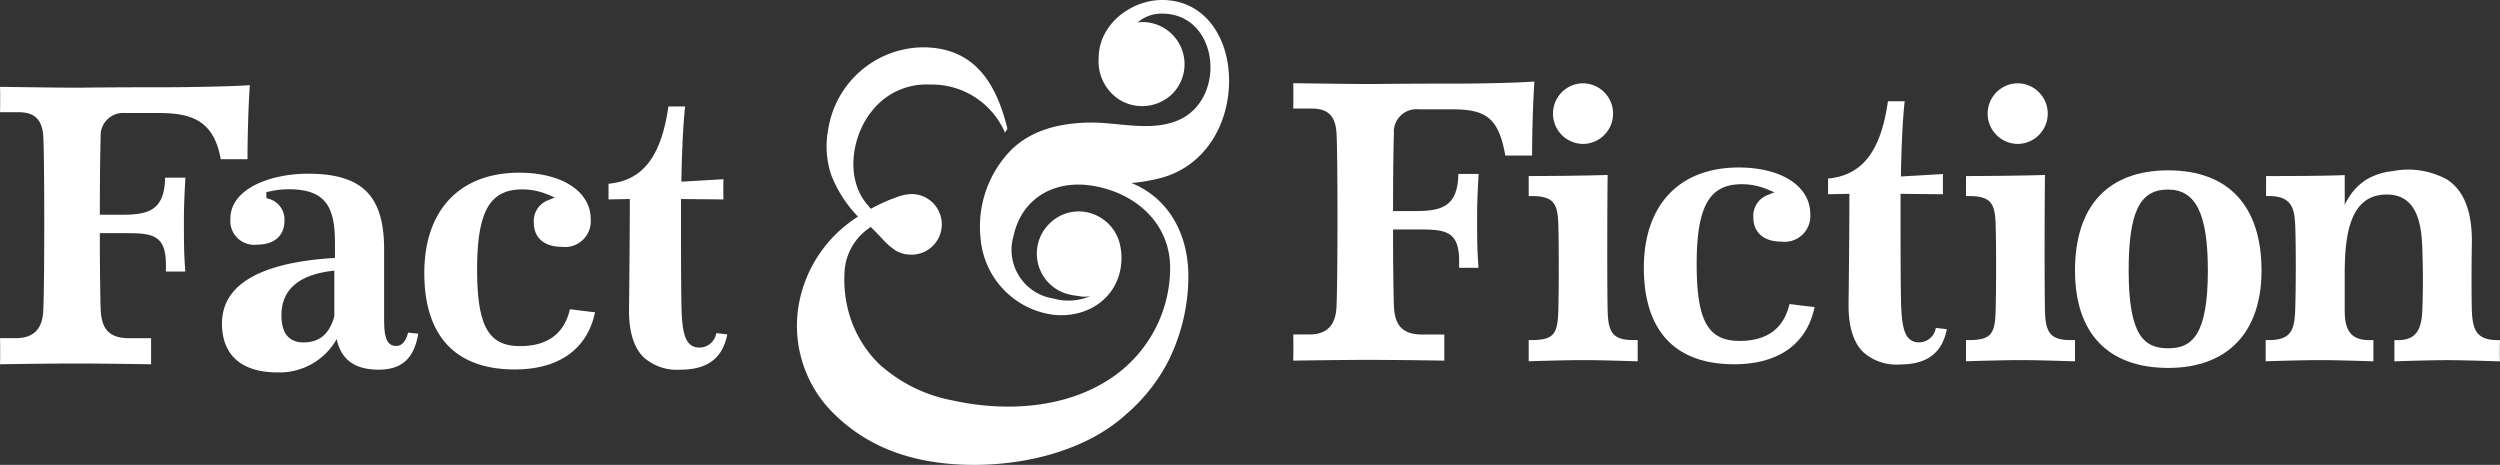
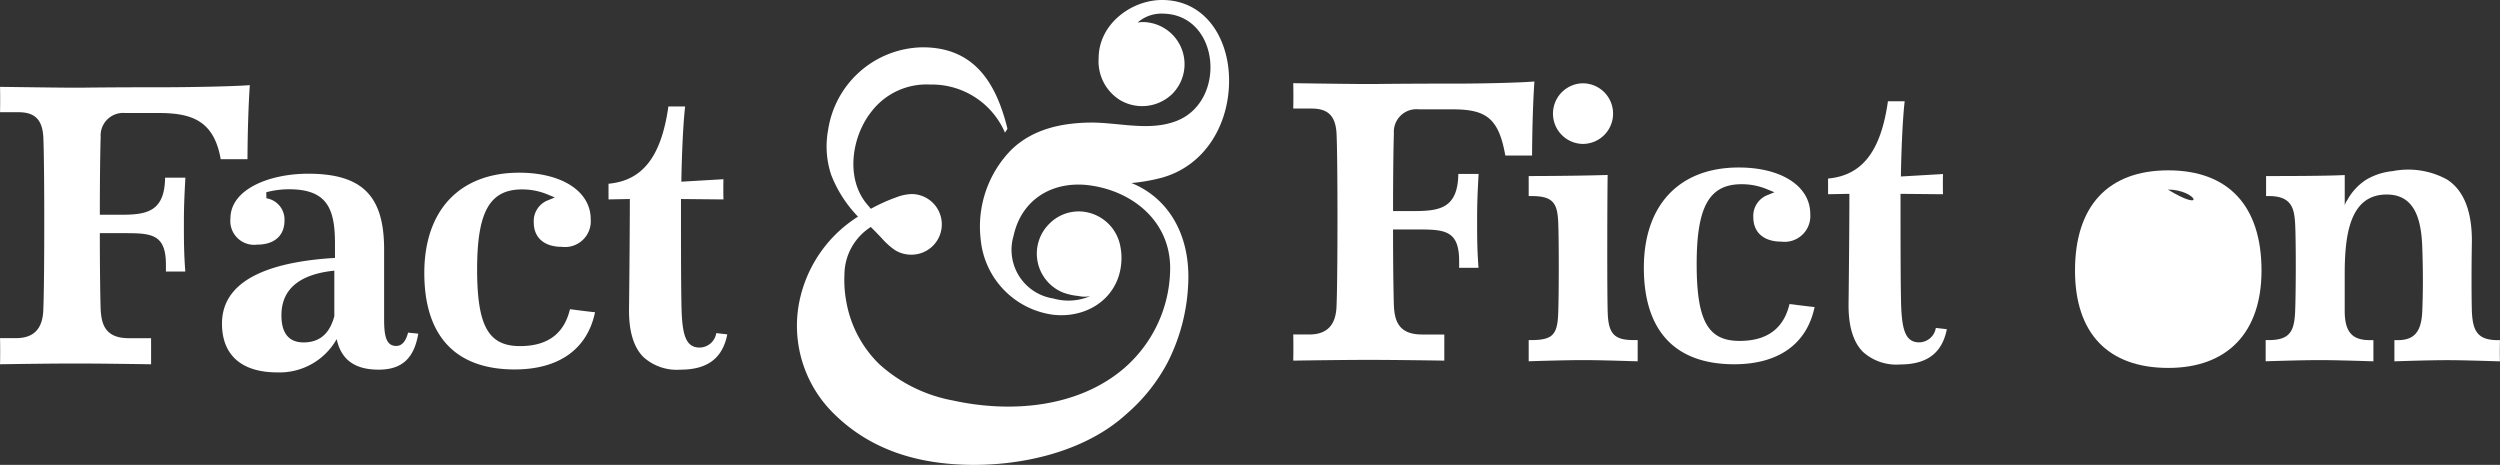
<svg xmlns="http://www.w3.org/2000/svg" width="268.904" height="49.999" viewBox="0 0 268.904 49.999">
  <rect x="0" y="0" width="268.904" height="49.999" fill="#333333" stroke="none" />
  <g id="Group_55" data-name="Group 55" transform="translate(-585.548 -11101.484)">
    <path id="Path_97" data-name="Path 97" d="M601.8,11140.666c-1.237-.019-5.56-.083-8.133-.083s-6.856.063-8.116.082c.021-.705.021-2.108,0-2.81h1.721c1.922,0,2.882-1.016,2.937-3.1.133-2.981.133-15.783,0-18.5-.1-1.892-.9-2.7-2.671-2.7h-1.987c.02-.685.02-2.039,0-2.725.484,0,1.339.015,2.319.027,1.992.026,4.5.059,5.488.059.555,0,1.147,0,1.93-.012,1.518-.015,3.753-.033,7.829-.033,2.446,0,7.451-.078,9.3-.228-.15,2.331-.235,5.067-.249,7.963l-2.879.006c-.721-4.129-3.089-4.97-6.657-4.97h-3.584a2.429,2.429,0,0,0-2.671,2.608c-.044,1.137-.09,4.436-.09,8v.334h2.232c2.767,0,4.738-.289,4.788-3.993h2.18c-.115,2.191-.158,3.11-.158,4.938,0,1.854,0,3.113.15,5.158h-2.084v-.724c0-3.253-1.491-3.4-4.349-3.4l-2.759,0v.334c0,3.442.046,6.62.09,7.863.08,1.612.5,3.1,3.023,3.1h2.4Z" fill="#fff" />
    <path id="Path_98" data-name="Path 98" d="M629.441,11137.262c-.243.948-.67,1.432-1.277,1.432-1.085,0-1.3-1.09-1.3-2.849v-7.542c0-5.776-2.369-8.134-8.177-8.134-4.152,0-8.355,1.659-8.355,4.827a2.564,2.564,0,0,0,2.886,2.8c1.834,0,2.929-.963,2.929-2.577a2.312,2.312,0,0,0-1.942-2.407l-.015-.648a9.283,9.283,0,0,1,2.467-.321c4.116,0,4.922,2.145,4.922,5.847v1.536c-5.954.354-12.154,1.9-12.154,7.064,0,3.4,2.117,5.249,5.953,5.249a7.047,7.047,0,0,0,6.383-3.579v-.015c.47,2.221,1.945,3.3,4.511,3.3,2.487,0,3.809-1.19,4.268-3.873m-9.031-1.879c-.529,1.983-1.676,2.822-3.308,2.822-1.455,0-2.382-.839-2.382-2.91,0-3.043,2.25-4.455,5.69-4.809Z" fill="#fff" />
    <path id="Path_99" data-name="Path 99" d="M640.908,11141.222c-6.36,0-9.721-3.59-9.721-10.382,0-6.751,3.815-10.781,10.206-10.781,4.6,0,7.692,2.011,7.692,5a2.769,2.769,0,0,1-3.105,2.975c-1.89,0-3.018-.98-3.018-2.621a2.392,2.392,0,0,1,1.512-2.382l.756-.309-.755-.31a7.074,7.074,0,0,0-2.773-.554c-3.479,0-4.834,2.405-4.834,8.582,0,6.106,1.208,8.271,4.614,8.271,3.5,0,4.866-1.852,5.372-3.963.348.033.59.073,1.128.139.6.073,1.179.145,1.569.182C648.722,11139.042,645.667,11141.222,640.908,11141.222Z" fill="#fff" />
    <path id="Path_100" data-name="Path 100" d="M663.777,11137.45c-.509,2.579-2.143,3.795-5.036,3.795a5.34,5.34,0,0,1-4-1.369c-1.042-1.052-1.559-2.779-1.535-5.13.045-3.627.088-9.223.088-11.515v-.341l-2.293.044v-1.687c3.677-.339,5.677-2.922,6.44-8.312h1.8c-.288,2.563-.377,6.53-.4,7.731l-.007.361,4.529-.266c-.017.584-.017,1.6,0,2.175l-4.568-.045v.338c0,3.339,0,8.384.045,10.68.04,3.358.344,4.959,1.966,4.959a1.841,1.841,0,0,0,1.786-1.554" fill="#fff" />
-     <path id="Path_101" data-name="Path 101" d="M807.691,11140.317c-1.325-.039-3.326-.1-4.791-.1-1.609,0-4.024.07-5.321.108l-.563.017v-2.279h.5c2.056-.05,2.579-.6,2.671-2.789.088-2.022.088-8.283,0-10-.1-1.866-.523-2.7-2.8-2.7h-.371v-2.154c2.236,0,6.459-.043,8.494-.118-.042,2.26-.069,13.034.011,14.927.091,2.171.736,2.833,2.759,2.833h.459v2.281C808.482,11140.341,808.12,11140.33,807.691,11140.317Zm-5.144-23.352a3.261,3.261,0,0,1,0-6.521,3.26,3.26,0,1,1,0,6.521Z" fill="#fff" />
-     <path id="Path_102" data-name="Path 102" d="M818.77,11141.058c-6.469,0-10.031-3.719-10.031-10.471,0-6.952,3.562-10.78,10.031-10.78s10.03,3.828,10.03,10.78C828.8,11137.241,825.144,11141.058,818.77,11141.058Zm-.045-19.185c-3.033,0-4.215,2.443-4.215,8.714,0,6.962,1.63,8.36,4.26,8.36,2.556,0,4.259-1.421,4.259-8.36C823.029,11124.479,821.741,11121.873,818.725,11121.873Z" fill="#fff" />
+     <path id="Path_102" data-name="Path 102" d="M818.77,11141.058c-6.469,0-10.031-3.719-10.031-10.471,0-6.952,3.562-10.78,10.031-10.78s10.03,3.828,10.03,10.78C828.8,11137.241,825.144,11141.058,818.77,11141.058Zm-.045-19.185C823.029,11124.479,821.741,11121.873,818.725,11121.873Z" fill="#fff" />
    <path id="Path_103" data-name="Path 103" d="M839.865,11140.318c-1.325-.039-3.327-.1-4.778-.1-1.61,0-4,.07-5.285.108l-.555.017v-2.279h.5c2.164-.053,2.584-1.04,2.671-3.1.091-2.33.091-7.678,0-9.381-.086-1.646-.357-3.008-2.8-3.008h-.327v-2.154c2.089,0,6.547-.006,8.46-.109v3.254a1.943,1.943,0,0,1,.3-.6,6,6,0,0,1,2.016-2.157,6.915,6.915,0,0,1,2.842-.919,8.676,8.676,0,0,1,5.84.9,4.728,4.728,0,0,1,.834.675c1.272,1.294,1.892,3.384,1.841,6.211-.044,2.551-.044,5.531,0,7.247.087,2.09.544,3.148,2.8,3.148h.225c-.021.641-.024,1.689-.006,2.28l-.943-.027c-1.312-.039-3.294-.1-4.744-.1-1.606,0-3.955.072-5.216.11l-.448.014v-2.278h.371c1.77,0,2.532-.9,2.627-3.1.089-2.072.089-4.395,0-6.906-.1-2.635-.633-5.657-3.817-5.657-3.987,0-4.525,4.338-4.525,8.581v3.925c0,2.242.775,3.156,2.673,3.156h.414v2.28Z" fill="#fff" />
    <path id="Path_104" data-name="Path 104" d="M740.9,11140.274c-1.237-.02-5.56-.082-8.133-.082s-6.856.063-8.116.082c.021-.705.021-2.109,0-2.812h1.721c1.922,0,2.882-1.015,2.937-3.1.133-2.982.133-15.784,0-18.5-.1-1.893-.9-2.7-2.671-2.7h-1.987c.02-.686.02-2.039,0-2.726.484,0,1.339.016,2.32.028,1.992.026,4.5.058,5.487.058.555,0,1.148,0,1.93-.012,1.518-.014,3.753-.033,7.829-.033,2.446,0,6.523-.077,8.372-.227-.15,2.331-.235,5.066-.248,7.963l-2.88,0c-.721-4.128-2.161-4.969-5.729-4.969h-3.584a2.429,2.429,0,0,0-2.671,2.607c-.044,1.138-.09,4.438-.09,8v.335h2.232c2.768,0,4.738-.289,4.788-3.993h2.18c-.115,2.19-.158,3.109-.158,4.938,0,1.855,0,3.114.15,5.159h-2.083v-.724c0-3.253-1.492-3.4-4.35-3.4l-2.759,0v.334c0,3.442.047,6.62.09,7.863.08,1.611.5,3.1,3.024,3.1h2.4Z" fill="#fff" />
    <path id="Path_105" data-name="Path 105" d="M772.084,11140.664c-6.359,0-9.721-3.59-9.721-10.383,0-6.75,3.816-10.781,10.206-10.781,4.6,0,7.693,2.011,7.693,5a2.769,2.769,0,0,1-3.106,2.974c-1.89,0-3.017-.979-3.017-2.62a2.392,2.392,0,0,1,1.512-2.382l.755-.309-.755-.31a7.05,7.05,0,0,0-2.773-.554c-3.478,0-4.833,2.406-4.833,8.581,0,6.108,1.207,8.273,4.613,8.273,3.5,0,4.867-1.854,5.373-3.963.348.032.59.071,1.127.138.6.074,1.179.145,1.57.182C779.9,11138.484,776.843,11140.664,772.084,11140.664Z" fill="#fff" />
    <path id="Path_106" data-name="Path 106" d="M794.953,11136.891c-.509,2.579-2.142,3.795-5.036,3.795a5.34,5.34,0,0,1-4-1.367c-1.042-1.054-1.558-2.779-1.535-5.13.045-3.628.089-9.225.089-11.516v-.341l-2.294.044v-1.686c3.678-.341,5.677-2.924,6.44-8.312h1.8c-.287,2.563-.377,6.53-.4,7.731l-.006.359,4.529-.264c-.018.584-.018,1.6,0,2.173l-4.568-.043v.337c0,3.338,0,8.383.044,10.68.04,3.359.345,4.958,1.966,4.958a1.842,1.842,0,0,0,1.787-1.553" fill="#fff" />
    <path id="Path_107" data-name="Path 107" d="M760.651,11140.317c-1.325-.039-3.327-.1-4.791-.1-1.61,0-4.024.07-5.321.108l-.563.017v-2.279h.5c2.056-.05,2.579-.6,2.671-2.789.088-2.022.088-8.283,0-10-.1-1.866-.523-2.7-2.8-2.7h-.371v-2.154c2.236,0,6.458-.043,8.494-.118-.043,2.26-.07,13.034.011,14.927.091,2.171.736,2.833,2.759,2.833h.459v2.281C761.442,11140.341,761.079,11140.33,760.651,11140.317Zm-4.858-23.352a3.261,3.261,0,0,1,0-6.521,3.26,3.26,0,1,1,0,6.521Z" fill="#fff" />
    <path id="Path_108" data-name="Path 108" d="M717.75,11110.183c.01-4.633-2.6-8.7-7.208-8.7-3.312,0-6.82,2.6-6.822,6.261a4.9,4.9,0,0,0,2.284,4.494,4.662,4.662,0,0,0,5.623-.641,4.531,4.531,0,0,0-3.2-7.74,4.322,4.322,0,0,0-.519.052,3.9,3.9,0,0,1,2.72-.959c6.13.087,6.926,9.429,1.46,11.547-2.99,1.159-6.346.11-9.435.173-3.059.063-6.1.744-8.348,2.95a11.772,11.772,0,0,0-3.274,9.589,9.024,9.024,0,0,0,7.768,8.126c3.9.455,7.378-2.041,7.377-6.123a5.924,5.924,0,0,0-.107-1.144,4.587,4.587,0,0,0-3.713-3.774,4.433,4.433,0,0,0-3.9,1.217,4.515,4.515,0,0,0,1.481,7.457,6.681,6.681,0,0,0,1.6.352,3.031,3.031,0,0,0,1.274.016,5.933,5.933,0,0,1-3.981.25,5.289,5.289,0,0,1-4.263-6.727c.872-4.024,4.323-5.979,8.241-5.431,4.67.653,8.605,3.927,8.605,8.892a14.3,14.3,0,0,1-6.3,11.8c-4.915,3.34-11.457,3.675-17.081,2.439a16.2,16.2,0,0,1-7.922-3.918,12.37,12.37,0,0,1-3.491-6.493,12.888,12.888,0,0,1-.242-3.143,6.122,6.122,0,0,1,2.838-5.107c.4.406.8.809,1.191,1.224a7.477,7.477,0,0,0,1.42,1.272,3.31,3.31,0,0,0,1.764.483,3.26,3.26,0,1,0,0-6.521,5.087,5.087,0,0,0-1.673.367,16.218,16.218,0,0,0-1.554.638q-.582.271-1.144.582c-.194-.229-.452-.534-.53-.634-2.2-2.783-1.5-7.178.588-9.814a7.453,7.453,0,0,1,6.313-2.917,8.558,8.558,0,0,1,8.054,5.173l.263-.4c-.028-.123,0-.057-.034-.178-1.219-4.837-3.571-8.6-9.087-8.6a10.44,10.44,0,0,0-10.158,8.857,9.677,9.677,0,0,0,.332,4.884,13.512,13.512,0,0,0,2.876,4.472,14.111,14.111,0,0,0-6.432,9.845,13.25,13.25,0,0,0,3.949,11.46c3.741,3.635,8.492,5.2,13.931,5.379,5.951.2,12.927-1.329,17.436-5.464a19.061,19.061,0,0,0,4.467-5.633,20.543,20.543,0,0,0,2.184-9.137c0-4.869-2.345-8.539-6.123-10.066a19.268,19.268,0,0,0,3.224-.56C715.147,11119.337,717.741,11114.9,717.75,11110.183Z" fill="#fff" />
  </g>
</svg>